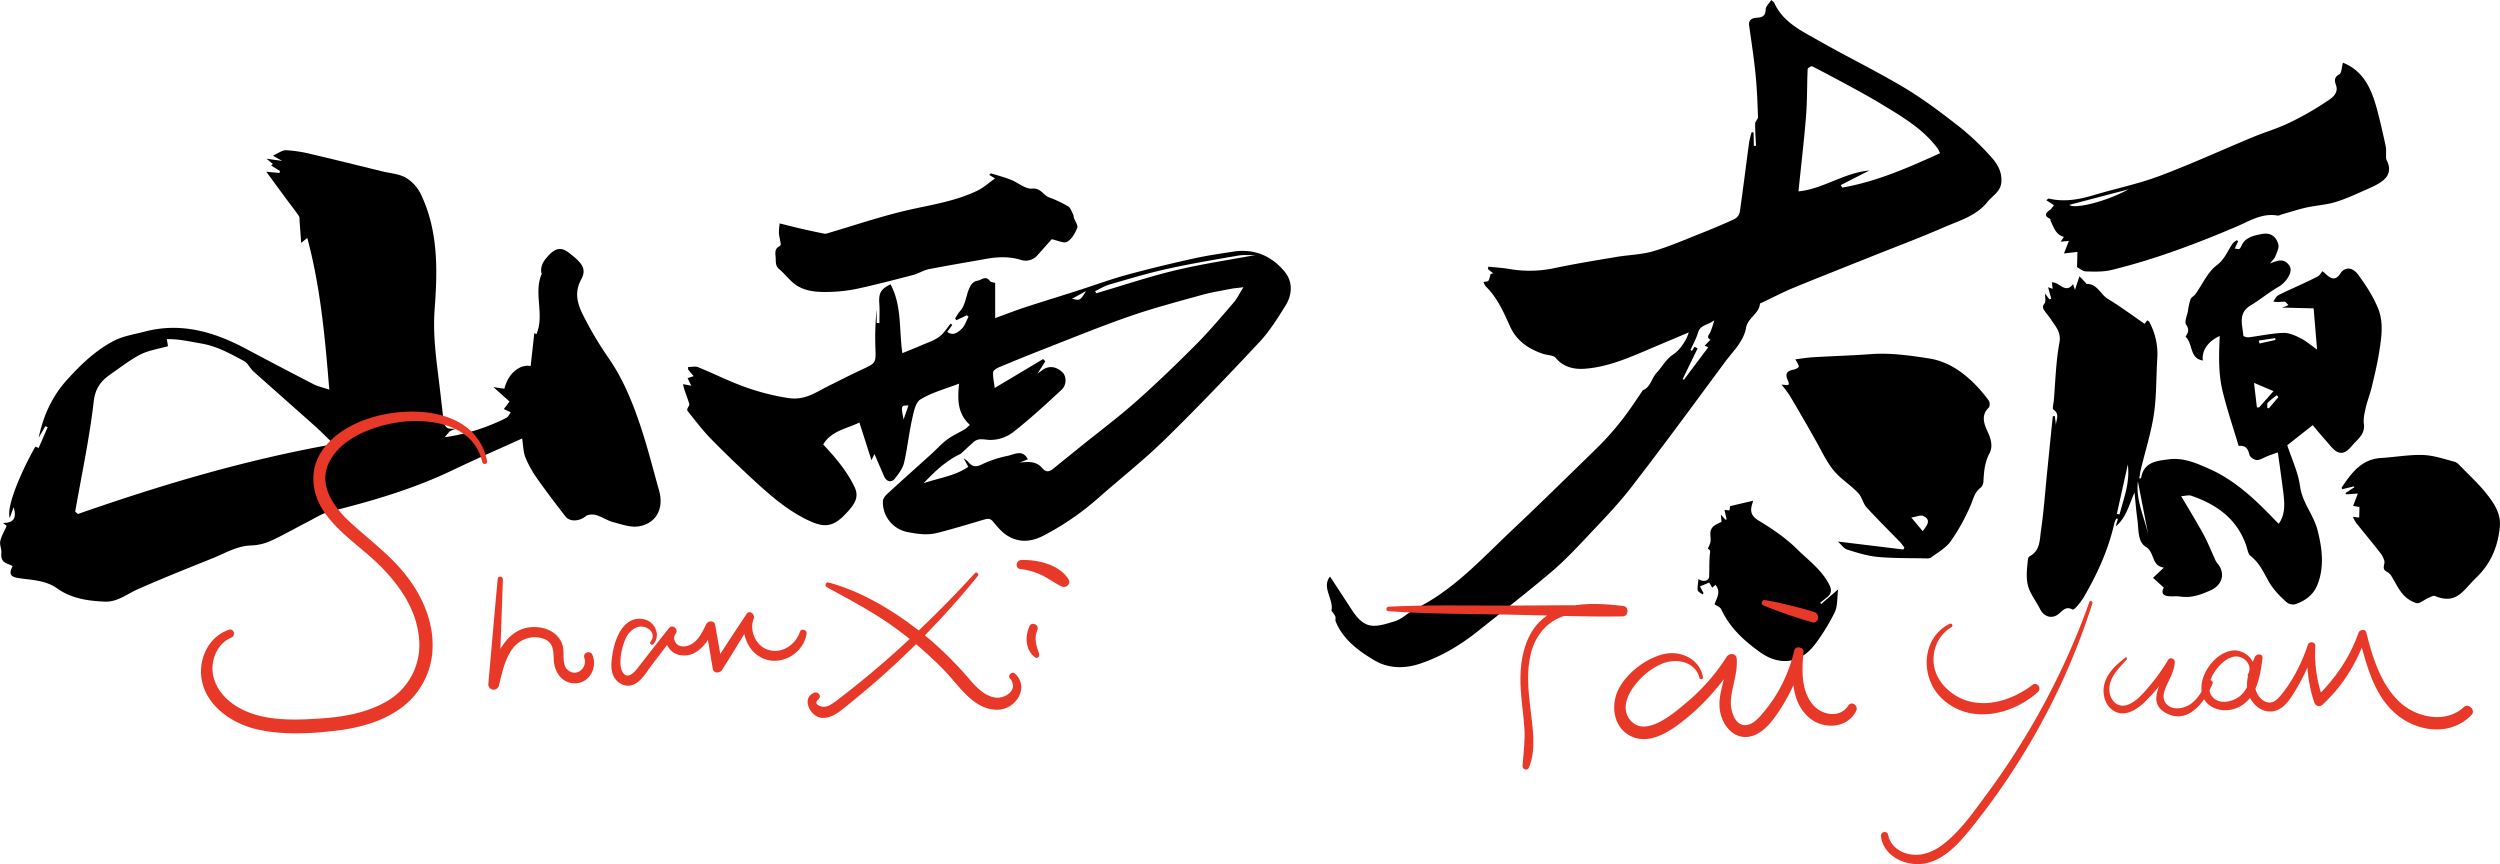
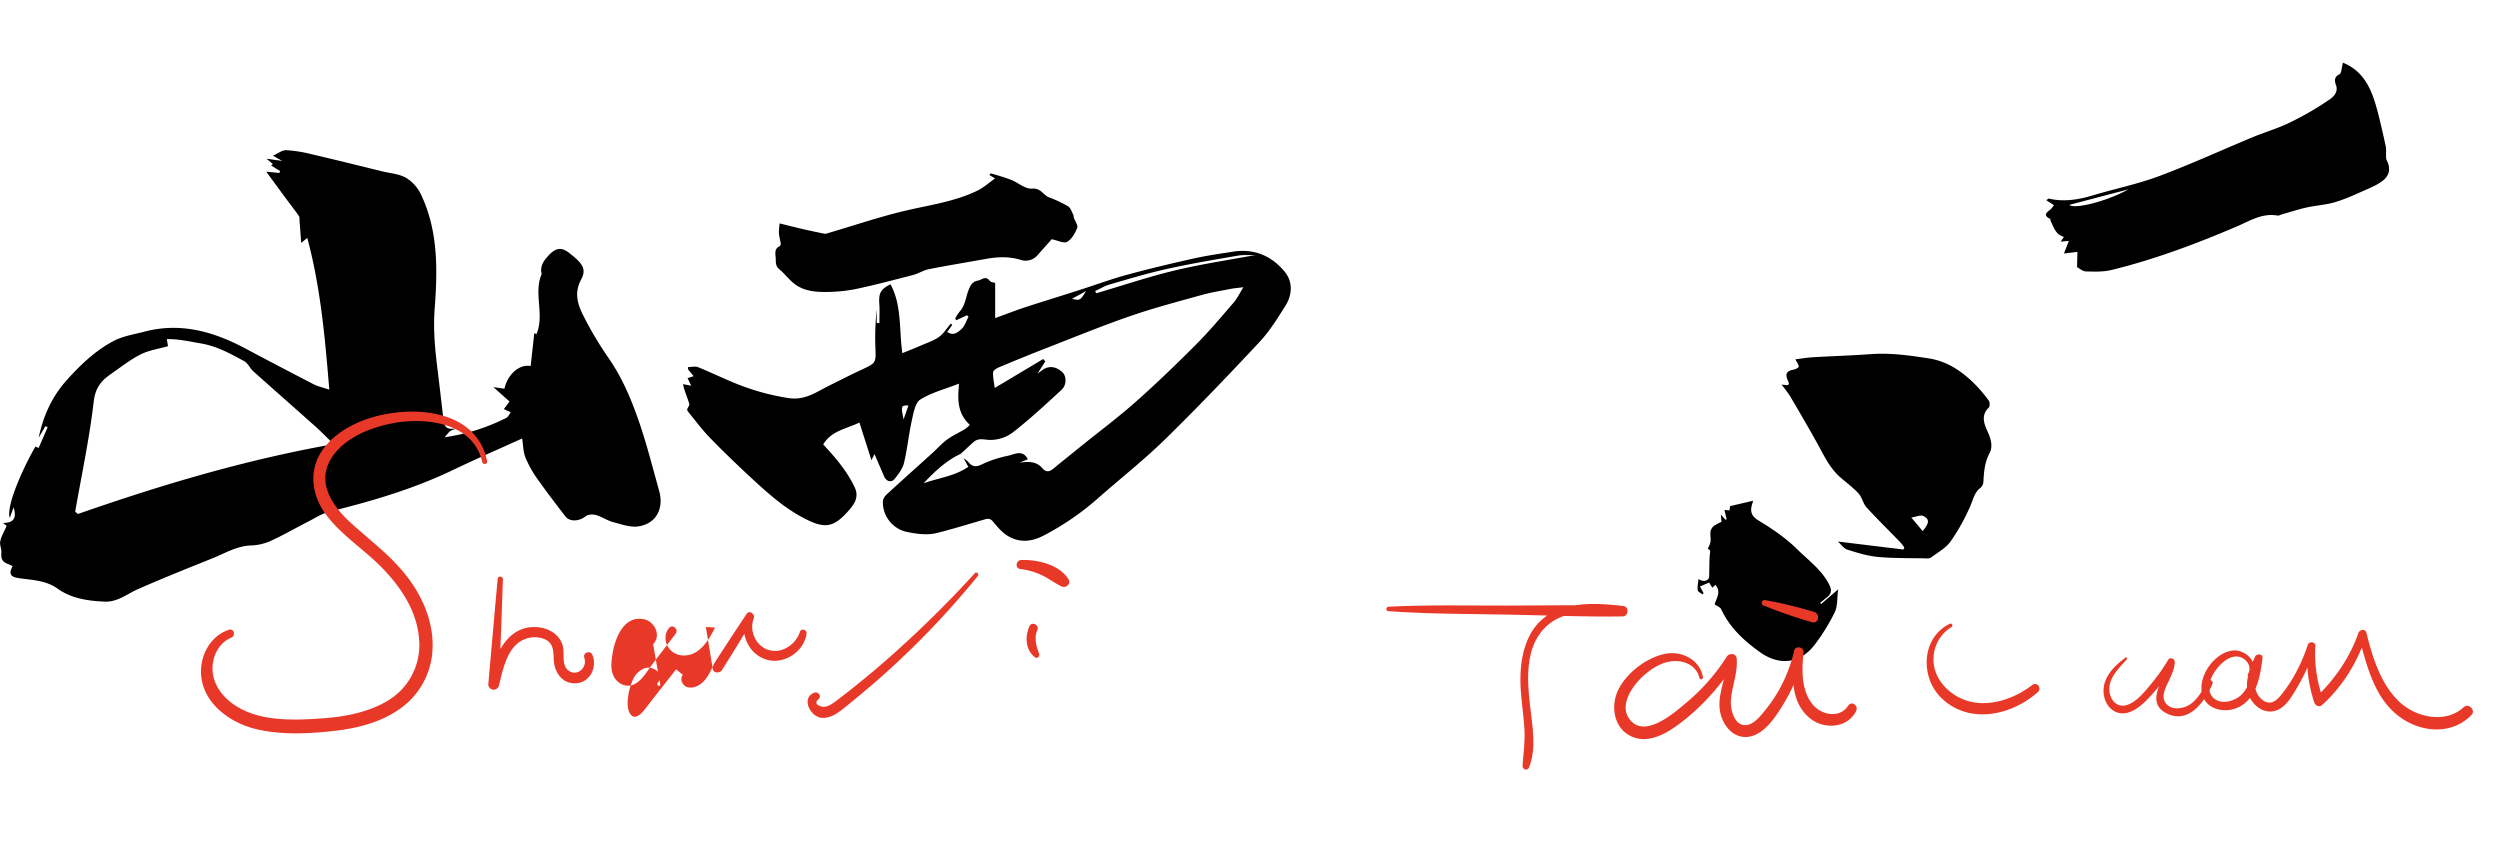
<svg xmlns="http://www.w3.org/2000/svg" viewBox="0 0 1565.19 541.03">
  <defs>
    <style>.cls-1{fill:#e83828;}</style>
  </defs>
  <g id="图层_2" data-name="图层 2">
    <g id="图层_1-2" data-name="图层 1">
      <path d="M607.21,266c-7.93-7.3-7.72-16-6.77-25.82-8.6,3.34-17.07,5.54-24.21,9.92-3.17,1.94-4.25,8.13-5.25,12.63-2,9-2.91,18.17-5,27.1-.84,3.54-3.4,6.85-5.73,9.82-2.19,2.78-5.31,1.89-6.76-1.49-2-4.6-4-9.2-6-13.9-.56,1.16-1.17,2.38-1.9,3.87l-7.53-23.58c-8.27,4-17.65,5.17-22.67,13.73,7.55,8.07,14.82,16.51,19.68,26.76,3,6.39-.29,10.77-4.27,15.22-9.17,10.23-14.7,10.81-27.37,4.23-12.19-6.34-22.25-15.28-32.18-24.43-9-8.32-17.89-16.84-26.46-25.63-5-5.12-9.3-10.92-13.84-16.48-1.09-1.34-.86-1.81.47-4a2.36,2.36,0,0,0-.05-1.71c-.92-2.79-1.95-5.55-2.89-8.34-.37-1.11-.59-2.26-.87-3.39l3.47.64,1.73.36-2.34-4.76,3.8-1.25-3.52-4.26.08-1.45c2.1,0,4.46-.62,6.27.11,9.3,3.78,18.32,8.31,27.72,11.81a146.73,146.73,0,0,0,28.64,7.49c10.43,1.64,17.3-3.6,25.25-7.56,7-3.46,13.88-7,20.93-10.28,8.85-4.12,8.78-4.12,8.43-13.66a165.8,165.8,0,0,1,.81-23.87v8.37l1.7.07c0-4,.23-7.92-.05-11.85-.48-6.81.73-9.36,7-12.42,7.19,13.32,5.26,28.18,7.42,43.11,4-1.66,8-3.2,11.82-4.88s7.86-2.94,11.14-5.31c2.93-2.12,4.94-5.51,7.35-8.34l.92.87-3.14,4.34c3.87,2.81,6.79.12,8.88-1.75s3-5.11,4.47-7.75l-1-.93-6.63,3.11-.75-1a26.89,26.89,0,0,1,2.72-4.29c3.87-4.15,3.93-9.77,6.06-14.56.84-1.89,2-4.32,5.23-4.88,2.71-.47,5-3.46,7.71.16.61.81,2.22.87,3.32,1.26v22c6.8-2.47,12.8-4.83,18.91-6.83,11.1-3.64,22.27-7,33.39-10.6,10-3.19,19.85-6.84,29.95-9.61,13.74-3.76,27.6-7.06,41.5-10.17,8.37-1.87,16.89-3.11,25.37-4.42,13.09-2,24,2.68,32.13,12.57,5.19,6.34,4.84,14.39.47,21.34-4.88,7.78-9.81,15.76-16,22.42-19.41,20.77-39.06,41.34-59.37,61.21-13.13,12.84-27.64,24.26-41.45,36.42a170.59,170.59,0,0,1-34.76,23.92c-7.78,4-15.47,4.46-22.81-.24-3.42-2.19-6.12-5.61-8.81-8.77-1.72-2-3.31-1.73-5.42-1.11-9.77,2.87-19.51,5.86-29.38,8.36-6.23,1.58-12.58.66-18.86-.6a19,19,0,0,1-15.15-19.37c.09-1.52,1.4-3.25,2.62-4.37,9.3-8.55,18.74-16.95,28.11-25.43,3.18-2.89,6.07-6.17,9.51-8.7s7.49-4.33,11.21-6.57A22.88,22.88,0,0,0,607.21,266Zm-3.89,20.9A15.31,15.31,0,0,1,606,289c2.36,2.92,4.58,3.75,8.44,1.88a69.84,69.84,0,0,1,16.38-5.48c4.19-.85,9.45-4.27,12.67,2.12-.94.4-1.88.81-2.83,1.2-.76.31-1.54.61-2.31.91,5.31-.63,10.35-1,14.14,3.4,2.66,3.11,4.82,2.2,7.4.06,5.51-4.58,11.12-9,16.69-13.54,11.6-9.36,23.57-18.31,34.72-28.19,12.9-11.43,25.32-23.44,37.49-35.66,8.29-8.32,15.88-17.36,23.56-26.26,2.23-2.57,3.72-5.79,6.12-9.62-3.38.44-5.6.6-7.77,1-6.21,1.22-12.49,2.22-18.57,3.92-14.94,4.17-30,8.12-44.62,13.19-17.91,6.2-35.49,13.41-53.17,20.29-9.65,3.77-19.25,7.69-28.81,11.69-1.5.62-3.69,2-3.77,3.11-.21,3,.55,6.1,1,9.88l30.33-18.12,1.36,1.44c-1.45,2.29-2.91,4.57-4.87,7.64l3.11-2.23c4.13-2.92,8.56-2.17,12.42,1.38,2.56,2.36,2.89,7.89-.46,11-10,9.24-20,18.5-30.7,26.83a23.54,23.54,0,0,1-14.79,4.57c-3.66-.25-6.71-1.26-9.68,1.39-2.69,2.4-5.32,4.88-8,7.33-9.21,4.28-16.34,11.15-23.25,18.42,9.38-3.3,19.48-4.43,28-10.28Zm82.32-104.64.72,1.34c16.43-4.83,32.69-10.32,49.32-14.31s33.81-6.53,50.74-9.71c-3.76.36-7.64-.18-11.32.46-15,2.57-30,5.12-44.81,8.41-12.06,2.68-23.93,6.29-35.82,9.73C691.39,179.07,688.58,180.87,685.64,182.26ZM565.71,262.6c1-2.88,2-5.77,3.06-8.76C564.09,253.78,564,254,565.71,262.6Zm105.44-75.54c5.09,1.15,5.09,1.15,8.81-4.84Z" />
      <path d="M24.23,274c2.83-13.51,8.21-25.62,17.6-36.06,8.74-9.71,18.1-18.66,29.66-24.65,5.85-3,12.79-4,19.3-5.74,22.52-5.83,43.07.12,62.85,10.64q21.3,11.33,42.74,22.4c2.73,1.41,5.86,2,9.78,3.36-2.66-32.28-5.41-63.79-13.78-95l-3.81,3.1c-.38-5.13-.67-9.27-1-13.41-.09-1.16.11-2.57-.47-3.43-2.45-3.59-5.16-7-7.75-10.49-4.11-5.57-8.2-11.16-12.65-17.22l8.22.79c.13-.4.27-.8.4-1.21q-2.81-1.74-5.6-3.49l1.14-.89-4-3.33,9.83,1.37-5.83-3.27c3.24-1.42,5.79-3.52,8.25-3.43a83.86,83.86,0,0,1,15.77,2.46c14.88,3.47,29.69,7.18,44.52,10.81,5,1.22,10.5,1.52,14.79,4a24.68,24.68,0,0,1,9.34,10.37c10.91,22.82,10.42,47.32,8.61,71.65-1,13,.25,25.64,1.83,38.39q1.81,14.58,3.43,29.18c.79,7.16,1.94,8.1,8.86,7.33a20.59,20.59,0,0,0-4.18,1.52c-1.09.68-1.83,1.93-3.7,4a123.18,123.18,0,0,0,38.58-12.12c1.23-.6,1.9-2.31,2.83-3.51l-4.33-2,3.54-4.75-10.09-9,6.9,1c2-8.94,9.3-15.57,16.43-14.19.77-7,1.53-13.86,2.28-20.65l1.3.7c5.81-13.15-3.38-28,5.07-40.92L339,171.41c-.92-5.15,1.54-8.14,3.66-10.6,4.79-5.57,8.54-6.4,13.44-2.63,8,6.19,11.51,9.88,7.75,16.79-4.63,8.52-2.13,16,1.75,23.38a219.68,219.68,0,0,0,14.65,24.71c9.22,13,15.24,27.44,20.27,42.28,4.67,13.75,8.21,27.89,12.14,41.89,3.12,11.1-1.77,20.52-12.81,22.31-5.06.82-10.73-1.26-16-2.65-3.71-1-7-3.37-10.73-4.44-2-.56-5-.42-6.45.76-3.83,3.18-9.92,3.71-12.7.08-5.92-7.69-11.84-15.4-17.43-23.33A68.08,68.08,0,0,1,329,286.52c-1.47-3.66-1.44-7.91-2.1-12-14.8,6.72-29.15,12.95-43.23,19.71-24.82,11.93-51,19.57-77.62,26.17-4.52,1.13-8.66,3.88-12.89,6.05-7.89,4-15.58,8.49-23.63,12.18a32.73,32.73,0,0,1-12.28,2.87c-9,.27-16.39,4.91-24.31,8.08-15.53,6.24-31.09,12.44-46.41,19.2-6.87,3-12.94,8.23-20.94,7.89-10.45-.45-20.84-1.9-29.62-8.18-7.39-5.28-16-5.31-24.31-6.55-5.21-.78-6.29-2.72-3.73-7.56l-3.83-1.65c-3-1.29-3.5-3.57-3.24-6.64.2-2.39-1.21-5-.7-7.26.73-3.25,2.55-6.26,4-9.58l-2.25-1.85c6.37,0,8.78-2.76,6.6-9.82-1,2.8-1.62,4.54-2.39,6.67-2.49-7.16,8.22-31.17,16.05-44.65l2,.87,5.67-13-1.46-.64Zm22.84,46.3c.56.51,1.13,1,1.7,1.51,52-18.16,104.68-33.92,160.17-43.76-4.48-4.32-8-7.93-11.72-11.27-12.83-11.46-25.77-22.79-38.58-34.27-2.17-1.95-3.46-5.19-5.88-6.48-8.54-4.56-16.74-9.27-26.92-11-7.11-1.19-14-2.88-21.4-2.69.31,1.85.56,3.39.73,4.4-6,1.73-12,2.55-17.16,5.16-6.7,3.43-12.73,8.19-18.94,12.53-5.84,4.09-9.4,8.52-10.38,16.85C56,274.47,51.09,297.35,47.07,320.33Z" />
      <path d="M658.45,149.78l-8.9,10a9.73,9.73,0,0,1-10.61,2.87c-7.22-2.17-14.38-1.87-21.63-.56-11.91,2.14-23.86,4.09-35.73,6.43-3.42.68-6.54,2.75-9.94,3.64-12,3.11-23.94,6.29-36,8.83a98.11,98.11,0,0,1-19.29,1.81c-7.13,0-14.28-.93-20-5.92-3-2.61-5.44-5.82-8.48-8.33-2.7-2.25-2-5-2.28-7.79s-.49-5.26,2.6-6.67a1.85,1.85,0,0,0,.62-1.57c-.32-2.23-1-4.42-1.16-6.64a38.71,38.71,0,0,1,.5-6c4.44,1.1,9.11,2.3,13.81,3.39s9.47,2.1,14.22,3.06a5,5,0,0,0,2.14-.36c16.86-4.93,33.54-10.67,50.64-14.55,14.6-3.3,29.42-5.5,43-12.08,3.84-1.87,7.13-4.88,11-7.62l-3.63-2.24c.57-.47,1-1,1.15-.92,4.17,1.28,8.41,2.4,12.46,4,4.49,1.77,9,5.89,13.17,5.52,5.59-.5,7,4.06,10.65,5.47a73.84,73.84,0,0,1,12,5.67c1.55.94,2.22,3.38,3.18,5.19.3.55.18,1.31.39,1.93.74,2.16,2.72,4.76,2.09,6.34-1.32,3.31-3.42,7.08-6.3,8.71C666.11,152.58,662.27,150.54,658.45,149.78Z" />
-       <path d="M833.6,382.4c1.53-7.38-6.36-14.57-.9-21.45,4.34,6.62,9,13.79,13.73,21,8.08,12.35,13.9,11.09,27,6.93,4.64-1.47,8.38-5.57,12.87-7.78,24-11.83,41.58-31.53,60.6-49.43,17.31-16.29,34.24-33,51.29-49.58,3.61-3.5,7.11-7.12,10.43-10.9s6.57-7.81,9.6-11.91c3.43-4.64,6.58-9.49,9.85-14.24.17-.24.28-.6.5-.69,4.89-2.05,5.4-7.52,8.58-10.93,3.43-3.68,6-8.56,10-11.21s6.34-6.13,8.55-10a31.53,31.53,0,0,0,1.6-4.1c-10.11,4.27-19.52,8.23-28.92,12.23-11.76,5-23.72,9.68-36.53,10.54-6.4.43-13-1-17.79-6.75-1.55-1.85-5.41-1.7-8.16-2.64-9-3.1-16.43-8.06-20.54-17.24-4-8.94-8-18-15.22-25a9.2,9.2,0,0,1-1.33-2.72c1.22-.26,2.55-.16,3-.74.71-.93.83-2.3,1.43-4.21l1.55-.51-3.28-2.63.29-1.47c4.41.46,8.86.7,13.22,1.45a74.54,74.54,0,0,0,28.43-.61c12.72-2.69,25.57-4.76,38.39-6.93,7.74-1.3,15.79-1.42,23.25-3.6,10.19-3,20-7.31,29.91-11.23,7-2.78,14-5.71,20.88-8.89a6.5,6.5,0,0,0,3.32-4.15c2.12-14.63,3.91-29.3,5.89-43.94a58,58,0,0,1,1.56-6.27l1.22.1c.06,2.81.11,5.63.16,8.44l1.38-.07c-.22-4.63-.6-9.26-.55-13.88,0-1.39,1.84-2.8,1.79-4.16-.33-8.93-.65-17.89-1.55-26.78-1-10.17-2.58-20.29-4-30.41-.58-4,2.43-4.78,4.92-4.95,3.66-.25,5.28-1.25,5.44-5.24.07-1.93,2.2-3.78,3.51-5.83,1,.92,1.62,1.23,1.84,1.72,5.51,12.3,17.15,17.6,27.81,23.69,17.67,10.09,36.06,19,53.5,29.39,12.3,7.36,23.83,16.13,35.16,25a159.48,159.48,0,0,1,19.36,18.49c3.86,4.21,6.82,9.2,6.37,15.64-.43,6.12-5.61,8.57-8.73,12.5-7,8.82-17.83,11.74-27.58,16-14.34,6.27-29,11.75-43.57,17.57-16.79,6.72-33.63,13.33-50.35,20.21-6.64,2.74-13,6.09-19.52,9.17-.5.24-1.36.49-1.39.8-.62,6.3-7.58,8.74-8.7,15-1.54,8.57-8,14.48-12.95,21.13-19.52,26.38-38.9,52.88-59,78.85-8.64,11.19-18.67,21.34-28.36,31.69C986,344.11,979,351.53,971.35,358,956.2,370.8,940.56,383,925,395.37,914.16,404,902.4,411,889.13,415.48c-10,3.37-20.12,3.06-28.85-2.17-9.81-5.88-19.34-12.82-24-24.11-.42-1,.1-2.36-.29-3.36A18.57,18.57,0,0,0,833.6,382.4Zm318.86-266.52.93,1.56c21.54-3.74,41.29-12.46,61.22-21.52a24.82,24.82,0,0,0-1.57-3.07c-9.44-12.61-22.85-20.2-35.92-28.15-6.58-4-13.38-7.65-20.14-11.34-7.41-4-14.86-8-22.4-11.83-.56-.28-2.82,1.07-2.85,1.73-.44,9.75-.23,19.55-1,29.27-1.25,15.65-3.11,31.26-4.76,47.29,15.35-1.47,28.52-11.67,44.33-13.06ZM1060.89,217.1l1.95,1-9.33,19.18.77.47c5-6.74,10.09-13.49,15.22-20.33l-2.27-1,3.65-3.75c-2.87-1.51-.92-2.94-.11-4.63a65.56,65.56,0,0,0,2.51-7.51c-4.13,3.1-8.71,2.82-10.16,7.62-1.14,3.81-3.12,7.35-4.73,11l.88.54Z" />
-       <path d="M1389.72,210.34c-7.53,3.48-11.35,9.21-10.57,15.37-8.49-1.27-6.09-10.64-10.82-14.91,1.44-2.27,2.63-4.28.34-7.57-1.19-1.72.61-5.56,1.14-8.43a42.72,42.72,0,0,1,1.62-7.43c.49-1.29,2.22-2.05,3.09-3.27,4.41-6.12,7.64-13.77,13.38-18.07,5.23-3.92,6.74-9.22,10.09-13.76a10.86,10.86,0,0,1,2.49-1.9c.26.26.51.53.76.8-.7,1.43-1.41,2.87-2.17,4.4,3.33.65,3.15.56,4.38-2,2.52-5.17,7.88-6.15,12.59-7.06,5.35-1,8.79,1.21,10.33,6.33.66,2.19-.9,5.17-1.81,7.66-.47,1.29-1.71,2.31-3.41,4.48,4.74-1.94,8.49-3.19,11.53.49a5.69,5.69,0,0,1,1.4,2.87c.34,4.17-3.94,9.15-7.4,11.13-6.13,3.5-11.6,8.13-17.66,11.77-8.14,4.89-5,12.19-4.53,18.93,0,.44,2.28,1.14,3.41,1,7.19-.88,14.34-2.49,21.54-2.76,3.58-.13,7.46,1.62,10.81,3.3,3.54,1.79,6.62,4.49,10.4,7.14-.74-8.91-1.45-17.45-2.14-25.79l-19.34-.48-.12-.29a11.06,11.06,0,0,0,1.73-.36,17.21,17.21,0,0,0,1.94-1c-.92-.81-1.7-2.09-2.47-2.08-2.13,0-4.27.55-7-.07,1-1.33,1.74-3.18,3.08-3.89,4.31-2.32,8.86-4.2,13.3-6.28,3.9-1.84,7.83-3.61,11.63-5.64,1.1-.59,1.78-2,2.83-3.18.76.69,1.54,1.35,2.27,2,3.66,3.45,6.34,3.34,8.72-.37,2.79-4.34,7.52-4.61,11.39.65,4.86,6.62,9.49,13.73,12.51,21.31,3.45,8.66,2,18.15.53,27.23-1.15,7.29-2.89,14.5-4.61,21.68-1.05,4.39-2.76,8.63-3.77,13-.77,3.33-1.59,6.9-1.16,10.21.82,6.24-3.72,9.33-6.93,13-2.31,2.67-5.37,6.31-9.42,4.53-2.83-1.25-4.9-4.38-7.13-6.84-3-3.3-5.81-6.76-8.56-10L1432,278.75c2.79,8.61,6.82,16.93,8,25.64,1.39,10.35,8.48,17.91,10.93,27.44,2.92,11.34,4.41,23,0,34.23-2.41,6.16-7.66,10.21-14,12.26a6.43,6.43,0,0,1-5.26-1.22c-4.53-4-8.68-8.26-11.74-13.86-2.91-5.31-5.65-11.11-10.84-15.12-1.67-1.3-2-4.36-2.83-6.68-5.79-16.67-18.52-25.68-34.43-31.09-1.49-.51-3.37.11-6.25.28,5,8.5,9.63,16,13.86,23.73,2.62,4.77,4.6,9.88,6.9,14.83a13.68,13.68,0,0,0,1.82,3.4c5.27,6,3.41,13.58-4,16.92-6.05,2.72-12.07,5-18.92,4-2.55-.4-5.21,0-7.79-.28-3.7-.42-4.36-2.55-2.75-5.35l-6.74-6.11,6.76-6.42c-8-1.15-5.53-9.55-11.22-12.95-5.31-3.18-4.48-11.13-5.34-17.23-.78-5.51-1.19-11.08-1.78-16.83-3.45,7.56-5.09,15.68-11.78,21.24l1.35-4.67-.85-.37a13.25,13.25,0,0,0-1.3,2.75c-3.71,16.81-10.8,32.22-19.43,47a43.09,43.09,0,0,1-4.66,6c-.54.64-1.78,1.55-2.13,1.35C1293,379,1291,383.08,1288,385c-4,2.55-8.47.83-10.72-3.61-2-3.94-4.67-7.57-6.5-11.59-2.94-6.46-1.69-13.33-1.11-20.07a2.87,2.87,0,0,1,1.43-1.68c6.27-3.55,5.87-10.19,6.69-15.8,1.76-12,2.6-24.08,3.82-36.13q1.78-17.74,3.58-35.49l1.26-.2c.27,2.05.53,4.1.8,6.15-.4-3.35,2.82-7.12-1.64-10.13-.85-.57.08-3.85.25-5.87,1-12,1.29-24.17,3.49-36,1.26-6.74-2.49-10.11-5.25-14.55-1.09-1.76-2.57-3.27-3.75-5-1.08-1.56-2.07-2.88-.33-5.06,1-1.24.27-3.82.33-6.19l2.71,3.6,1.18-.38-2-7.19,2.88,1c-.17-1.3-.33-2.55-.52-4,4.62-.53,8.48,7.56,13.3,1.07.25.74.55,1.65,1.19,3.57l2.8-8.5c1.73,1.81,3,3.12,4.22,4.44.09.08.08.37.11.37,6.81-.26,8.75,6.53,13.47,9.38,7.85,4.73,15.21,10.26,23,15.59l1.57-2.16c.58.35,1.1.48,1.27.79a42.12,42.12,0,0,1,5.12,22.62c-.77,11.72-.42,23.59-2.12,35.16s-5.4,23.08-8.17,34.61c-.44,1.85-.65,3.76-1,5.74a5.88,5.88,0,0,0,1.12-.09c1.6-10.19,9.74-10.86,17.47-11.85,9-1.16,17.13,2.4,25.09,5.93,16.73,7.41,29.56,19.88,42,32.88.51.54,1.06,1,1.6,1.58,4.3-6,3.69-12.72,2.92-19.34-1-8.18-2.2-16.32-3.45-25.39-2.14.78-4.36,1.55-6.55,2.39s-4.39,2.43-6.59,2.43c-1.6,0-4.26-1.77-4.61-3.2-.88-3.64-2.15-6.13-6.8-5.64-3.44-11.53-7.2-22.69-10-34.08S1389.21,222.14,1389.72,210.34ZM1413,255.05l1.4,0,9-10.16-12.22-5.2Zm-80.82,35.74c-2.4,10.82-4.64,20.88-6.88,30.94l1.7.34C1329.56,312.05,1333.64,302.33,1332.18,290.79Zm13.3,46.57-7-36C1337,314.15,1343.38,325.32,1345.48,337.36Zm81-88.69-1-1.22a51.56,51.56,0,0,0-5.64,4.62c-.62.64-.27,2.19-.36,3.33l1,.27Q1423.41,252.18,1426.43,248.67Zm-12.33-35.44.49,1.84,10-2.23c-.07-.39-.15-.78-.22-1.16Z" />
      <path d="M1115.38,240.82c3,.05,5.75,1.44,4-2.5-2-4.33-.77-6.16,3.79-6.95,1.14-.2,3.07-1.36,3-1.88-.17-1.42-1.22-2.72-2.15-4.52,3.52-.43,7.25-1.08,11-1.31,12-.71,24.12-1.06,36.16-1.94,12.3-.91,24.33.8,36.41,2.67,11.3,1.75,20.17,7.71,28.09,15.38a92.09,92.09,0,0,1,9.42,11c.74,1,.8,3.71,0,4.44-5.33,5.09-2.56,10.9-.48,15.52s3.09,9.08.93,13.11c-3,5.65-3.43,11.47-3.77,17.52a5.73,5.73,0,0,1-1.71,3.94c-3.94,2.87-4.61,7.23-6.4,11.29a125.73,125.73,0,0,1-12.41,22.33c-3,4.19-8,6.91-12.29,10.15a5.11,5.11,0,0,1-3,.52c-10.08-.21-20.21,0-30.23-.9-6.51-.6-13-2.63-19.24-4.6-2.14-.67-3.72-3.13-5.87-5.05l41.07,5,.57-1.25a38.06,38.06,0,0,0-2.58-3.31c-7-7.26-14.27-14.34-21.07-21.82-2.23-2.45-2.85-6.37-5.1-8.8-3.57-3.87-8-7-11.89-10.52-6.31-5.7-9.76-13.33-13.78-20.59-5.56-10-11.33-19.9-17.14-29.77A82.09,82.09,0,0,0,1115.38,240.82Zm88.38,91.72c2.5-3.36,5.78-7,.3-9.52-1.59-.74-4.08.48-7.44,1C1199.72,327.71,1201.86,330.26,1203.76,332.54Z" />
      <path d="M1466.87,39.25c13.31,5.36,18,17,21.37,29.36,2,7.52,3.71,15.15,5.37,22.77.43,2,.18,4.16.27,6.25a6.15,6.15,0,0,0,.24,2.46c2.51,4.6,2.3,9.28-2,12.78-3.44,2.81-7.82,4.57-11.95,6.41-6,2.67-12.07,5.46-18.37,7.33-5.7,1.68-11.8,2-17.63,3.28-5.18,1.15-10.25,2.83-15.36,4.27-1,.28-2.07,1-3,.79-9.56-1.68-17.38,3.41-25.43,6.85-25.54,10.9-51.47,20.65-78.47,27.24-5.12,1.25-10.68,1.05-16,.89-2.05-.07-4-1.91-5.53-2.67l.24-9.56-8.43,1c1.06-2.7,2-5.1,3.07-7.86l-5.11.46c.58-.89,1.15-1.74,2-3-5.16-1.35-6.32-6-8.33-10-.19-.38,0-1.15-.26-1.26-4.61-2.21-2.33-4,.24-5.93a13.83,13.83,0,0,0,2.1-2.69l-4.78-3.08c.8-.51,1.32-1.11,1.67-1,9.49,2.24,18.62.63,27.77-2.1,13.73-4.11,27.9-7,41.28-12,19.84-7.43,39.14-16.3,58.72-24.43,7.5-3.11,15.4-5.36,22.67-8.91a189.27,189.27,0,0,0,25.16-14.55c2-1.35,5.83-4.36,4.11-9.1-.64-1.77-1.67-5,2.17-6.72C1466,45.83,1466.07,42.07,1466.87,39.25Zm-134.3,79.3-37,9.71C1298.73,131.19,1319.18,126,1332.57,118.55Z" />
-       <path d="M1466.28,306.3c-.14-.85-.24-1.05-.18-1.14,6.11-9,12.32-17.69,24.67-18.43,8.75-.52,17.5-2.16,26.2-1.87,6.65.22,13.26,2.53,19.81,4.24,1.56.41,2.93,2,4.16,3.25,5.4,5.57,11.17,10.86,15.94,16.93,4.63,5.9,9,12.31,8.21,20.56-1.17,12.24-5.62,23-14.61,31.64-2.9,2.79-5.47,5.94-8.35,8.75-5.3,5.17-10.51,5.82-17.68,2.93-1.08-.44-2.89.69-4.29,1.29-2.5,1.07-5.31,3.68-7.33,3.15a18.69,18.69,0,0,1-8.7-5.88c-2.84-3.29-4.63-7.46-7-11.16a7.64,7.64,0,0,0-2.8-2.62c-3.53-1.74-1-4.58-1.55-6.83a14.59,14.59,0,0,0-2.86-5.36c-4.88-6.23-9.94-12.33-14.88-18.51a31.31,31.31,0,0,1-2-3.67l4,.45.17-6.61-4-.63,3-7.78-7.22.5-.56-.79,5.53-3.6-.2-.61Z" />
      <path d="M1140.21,378.13l10.6-9.12c-.72,5.52-.27,10.41-2.08,14.22a122.78,122.78,0,0,1-12.21,19.9c-9.11,12.32-22.26,14-34.56,5.22-10.12-7.2-19-15.41-24.36-26.91-.62-1.32-2.61-2-4.15-3.1,1.21-3.85,4.3-7.74.56-12.17l-2,1.76-1.94-3.21-5.76,2.45,2.26,4.21-.65.77c-1-.85-2.83-1.58-3-2.57-.32-2.05.21-4.24.45-7.08,3.21,2.26,6.55,1,6.67-1.43.24-4.59,0-9.21.43-13.76.17-1.71.75-3-1.27-3.66.6-1.52,1.51-3,1.71-4.56.26-2-.29-4.21,0-6.25a6,6,0,0,1,2-3.47,28.23,28.23,0,0,1,4.88-2.64c-.07-.83-.2-2.23-.41-4.57l2.91,3.24.72-.27-1.37-5.88,3.14.3c.17-1.1.37-2.4.41-2.68l14.38-3.37c-.18.69-.32,1.29-.51,1.87-1.48,4.67-.78,7.68,4.13,10.64,8.45,5.1,16.84,10.8,23.82,17.7,7.24,7.16,15.9,13.27,20.51,22.9,1.6,3.34.68,5.6-2,7.61-1.34,1-2.61,2.1-3.92,3.16Z" />
      <path class="cls-1" d="M305,288.88c-6.46-32.68-46.3-35.3-72.27-27.49-12.56,3.77-25.52,11.12-32.32,22.74-7.17,12.26-4.7,26.57,3.43,37.68,9.56,13.08,23.75,21.85,35,33.31,12.28,12.51,22.49,27.81,23.6,45.79A40.58,40.58,0,0,1,241.9,439.2c-12.25,7.1-26.86,9.65-40.83,10.6-18.13,1.23-39.2,2-54.81-8.79-6.85-4.75-12.45-12.09-13.15-20.61s3.44-17.72,11.68-21.18c3-1.26,1.72-6-1.49-4.93C130,398.73,123.56,413.81,126.58,427c3.5,15.35,18.47,25.58,32.91,29.26,15.81,4,33.25,3.19,49.36,1.39,14-1.56,28.42-5,40.25-13a48.1,48.1,0,0,0,21.55-36c1.45-16.88-5-33.23-15-46.59-10.23-13.74-23.92-23.61-36.41-35.07-10.84-9.94-20.82-24.34-12.42-39.05,8-13.94,26-20.79,41-23.3,20.18-3.36,48.69.57,54.09,24.57.42,1.88,3.41,1.61,3-.33Z" />
      <path class="cls-1" d="M311.58,362.45c-2,21.82-3.88,43.64-5.82,65.45a3.37,3.37,0,0,0,6.66,1.06c2.53-10.17,5.32-25.09,16.74-29a16.37,16.37,0,0,1,11.87.22c5.57,2.53,5.44,7.4,5.66,12.8.34,8.25,5.78,15.91,15,14.68,8.14-1.09,12.24-10.51,9.22-17.62-1.34-3.18-6.19-1.5-5.07,1.81,2.11,6.26-4.85,12.35-10.37,7.61-3.95-3.39-1.9-10.72-3.2-15.3-1.94-6.83-8.37-10.72-15.12-11.43C317,390.59,309,411.81,305.76,427.9l6.66,1.06c.83-22.06,1.7-44.12,2.42-66.19.07-2.09-3.07-2.44-3.26-.32Z" />
-       <path class="cls-1" d="M408.92,403.36C414.11,398,410,389,403,387.66c-12.51-2.38-17.91,11.84-19.48,21.5-.87,5.34-1.71,11.62,1.93,16.19,2.9,3.63,7.71,5.13,11.95,2.91,4.72-2.48,7.94-8.35,11.05-12.43q7.29-9.52,14.56-19.06c2.13-2.8-2-6.29-4.22-3.5-4.9,6.26-.8,15.41,6.8,16.84,11.23,2.12,17.86-8.69,22.07-17.2l-5.72-.37q2.13,13.14,4.31,26.25c.47,2.84,4.4,2.81,5.72.75,6.83-10.65,13.3-21.52,19.94-32.29l-4.87-2.3c-3.92,10.63.74,23.71,11.89,27.71,11.35,4.07,24.35-4.3,26.06-16,.34-2.37-3.37-3.51-4.16-1.12-2.68,8.17-11.54,14.16-20.17,11.21-7.62-2.6-11.73-12.17-8.75-19.51,1.07-2.63-2.71-5.59-4.47-2.91-7,10.65-14.11,21.24-20.88,32l5.73.74q-2.25-12.89-4.53-25.76c-.57-3.18-4.55-2.81-5.72-.37-2.32,4.85-5,10.62-10.26,12.89-2.29,1-5.19,1.38-7.36-.08s-3.25-4.75-1.41-7l-4.22-3.5q-6.63,8.43-13.24,16.87c-2.4,3.06-4.72,6.2-7.21,9.2-2.7,3.27-6.79,6.07-9.1.3-2.13-5.32.32-15.61,2.74-20.38a12.77,12.77,0,0,1,7.27-6.68c5.17-1.57,12.54,3.32,7.95,9.35-.76,1,.8,2.34,1.68,1.43Z" />
-       <path class="cls-1" d="M517.83,367.69c13.49,7.44,26.93,14.47,39.6,23.3a235.48,235.48,0,0,1,33.88,28.85c9.35,9.6,18.2,24.74,33.37,24.5,11.32-.19,20.19-14.09,10.7-22.68-1.87-1.69-4.71,1.28-3.08,3.16,5.85,6.78-3,13.08-9.63,11.84s-11.38-6.46-15.56-11.22a234,234,0,0,0-24.66-24.82c-18.3-15.4-40.21-29.49-63.45-35.87a1.58,1.58,0,0,0-1.17,2.94Z" />
+       <path class="cls-1" d="M408.92,403.36C414.11,398,410,389,403,387.66c-12.51-2.38-17.91,11.84-19.48,21.5-.87,5.34-1.71,11.62,1.93,16.19,2.9,3.63,7.71,5.13,11.95,2.91,4.72-2.48,7.94-8.35,11.05-12.43q7.29-9.52,14.56-19.06c2.13-2.8-2-6.29-4.22-3.5-4.9,6.26-.8,15.41,6.8,16.84,11.23,2.12,17.86-8.69,22.07-17.2l-5.72-.37q2.13,13.14,4.31,26.25c.47,2.84,4.4,2.81,5.72.75,6.83-10.65,13.3-21.52,19.94-32.29l-4.87-2.3c-3.92,10.63.74,23.71,11.89,27.71,11.35,4.07,24.35-4.3,26.06-16,.34-2.37-3.37-3.51-4.16-1.12-2.68,8.17-11.54,14.16-20.17,11.21-7.62-2.6-11.73-12.17-8.75-19.51,1.07-2.63-2.71-5.59-4.47-2.91-7,10.65-14.11,21.24-20.88,32l5.73.74c-.57-3.18-4.55-2.81-5.72-.37-2.32,4.85-5,10.62-10.26,12.89-2.29,1-5.19,1.38-7.36-.08s-3.25-4.75-1.41-7l-4.22-3.5q-6.63,8.43-13.24,16.87c-2.4,3.06-4.72,6.2-7.21,9.2-2.7,3.27-6.79,6.07-9.1.3-2.13-5.32.32-15.61,2.74-20.38a12.77,12.77,0,0,1,7.27-6.68c5.17-1.57,12.54,3.32,7.95,9.35-.76,1,.8,2.34,1.68,1.43Z" />
      <path class="cls-1" d="M610.3,358.89c-14.92,16.41-30.72,32.09-47.14,47q-11.56,10.5-23.68,20.37-6.83,5.57-13.81,10.91A49.36,49.36,0,0,1,520.3,441a8.63,8.63,0,0,1-5.21,1.49c-1.36-.18-6.33-1.56-2.6-4.81,2.24-1.95-.47-5-2.88-3.94-8.28,3.56-2.13,15.3,5.07,15.7,6.26.35,11.46-4.27,16-7.94q9-7.28,17.75-14.86a536.31,536.31,0,0,0,63.75-66c1-1.27-.74-3-1.87-1.78Z" />
      <path class="cls-1" d="M644.44,392.14c-2.85,6.58-2.44,14.92,3.61,19.43,1.54,1.15,3.05-.83,2.51-2.27-1.84-5-3.29-9.82-1.09-14.93,1.41-3.25-3.62-5.49-5-2.23Z" />
      <path class="cls-1" d="M639,356.29a41.76,41.76,0,0,1,15.29,4.87c3.54,1.92,6.73,4.3,10.39,6,2.82,1.32,6.05-1.75,4.23-4.57-5.91-9.2-19-12.2-29.34-12-3.6.06-4.35,5.28-.57,5.72Z" />
      <path class="cls-1" d="M869.11,382.63c25,1.83,50.11,1.69,75.12,2.16,23.89.44,47.88,1.52,71.77,1.13,3.67-.06,4.08-6.07.38-6.51-22-2.63-48.59-3.42-59.46,20-4.81,10.38-5.55,22.15-4.75,33.41.55,7.6,1.67,15.15,2.19,22.75.57,8.15-.5,15.75-1.14,23.84-.17,2.26,3,3.52,4,1.19,4.88-11.64,2.15-26.16.77-38.28-1.25-11-2.29-22.35.47-33.26,2.84-11.23,10.07-20.14,21.34-23.63,11.45-3.54,23.78-1.67,35.3.44l.38-6.52c-24.16-.8-48.43-.2-72.59-.21-24.52,0-49.12-.51-73.61.71-1.54.08-1.81,2.66-.19,2.78Z" />
      <path class="cls-1" d="M1066.15,423.92c-1.8-10.88-13.26-16.6-23.49-14.6-11.56,2.26-23.87,11.62-29.29,22.1-4.84,9.37-3.56,22.69,6.08,28.59,12.55,7.69,26.8-2.48,36.4-10.32,12.42-10.14,22.5-22.16,31.18-35.59l-6.3-1.14c.68,11.53-6.44,22.35-3.52,33.91,2,8.15,8.51,15.76,17.65,14.39,9.78-1.47,16.77-12.41,21.53-20.14a97.22,97.22,0,0,0,12.67-32l-5.88-1c-1.11,14.28-2.53,30.72,9.48,41.17,8.66,7.53,23.84,7,29.42-4.15,1.67-3.33-2.84-6.64-5-3.31-5.2,8.09-16.64,5.93-22.13-.69-7.45-9-6.89-21.84-5.78-32.79.34-3.34-5.1-4.36-5.88-1a92.94,92.94,0,0,1-10,25.51,89.22,89.22,0,0,1-8,11.61c-2.73,3.35-6.28,8-10.64,9.21-8.24,2.31-11.4-8.84-11-15,.59-8.95,4.37-17.17,3.66-26.29-.28-3.54-4.69-3.74-6.31-1.14a124.43,124.43,0,0,1-25.47,28.88c-7.3,6.16-24.29,21-33.84,11.79s.53-23.14,8.1-29.59c5.35-4.55,11.94-8.51,19.18-8.45,6.9,0,13.33,3.53,15,10.51a1.11,1.11,0,0,0,2.18-.44Z" />
      <path class="cls-1" d="M1104.11,379.07a296.25,296.25,0,0,0,30.43,10.51c4.12,1.12,5.23-5.2,1.28-6.44a268.75,268.75,0,0,0-30.65-7.42,1.76,1.76,0,0,0-1.06,3.35Z" />
      <path class="cls-1" d="M1220.71,390.51c-17.76,8.73-18.66,33.22-5.45,46.29,17.25,17.06,44.08,11.25,60.57-3.49,2.67-2.39-.49-6.72-3.4-4.49-14.26,10.94-35,16.6-50.63,4.9-7.14-5.35-11.78-13.17-11.22-22.26a23.17,23.17,0,0,1,11.24-18.88,1.18,1.18,0,0,0-1.11-2.07Z" />
-       <path class="cls-1" d="M1308.07,377a462.38,462.38,0,0,1-38,80.71c-7.84,13.12-16.21,25.94-25.31,38.23-8.36,11.29-17,24.09-28.28,32.72-6,4.61-13.36,7.62-21,6.14-6.41-1.24-12.06-5.43-13.35-12.07-.56-2.9-4.84-2.12-4.5.79,1.36,11.71,13.67,18.14,24.61,17.43,14.67-1,25.39-14.28,33.8-24.88a439.16,439.16,0,0,0,53.17-85.37,430,430,0,0,0,20.79-53,1.05,1.05,0,0,0-2-.71Z" />
      <path class="cls-1" d="M1330.7,411.72c-6,4.5-12.38,10.43-13.54,18.24-.85,5.69,1.26,12.3,6.49,15.25,7.26,4.1,15-1.56,20-6.57a109.33,109.33,0,0,0,17.51-22.91l-4.13-1.52c-.59,10.3-15.1,25-.53,32.44,13.83,7,24.1-7.61,28.72-18.6.74-1.77-2-3.14-3-1.49-3,4.92-5.63,10.39-10.34,13.94-4.15,3.12-11.46,4.59-15.45.34-3.67-3.91-1.06-9.42.87-13.48s4-8.1,4.29-12.75c.14-2.11-2.92-3.55-4.13-1.52A113.85,113.85,0,0,1,1347,427.94c-4,4.8-9.51,11.94-15.84,13.57-6.85,1.75-11-4.89-10.54-11,.49-7.15,6.49-12.68,10.94-17.74.5-.58-.23-1.58-.9-1.08Z" />
      <path class="cls-1" d="M1409.6,423.28c5.52-7.85-3.59-16.92-11.8-16-11,1.26-21.07,15.07-19.36,25.94s14.1,13.82,23,9.56c11.44-5.47,13.6-19.46,15.06-30.7.38-3-3.8-3-4.79-.72-3.32,7.69-7.13,16.6-3.38,24.85,2.65,5.83,8.79,10.41,15.39,9,7-1.51,11.06-9.09,14.42-14.69a130.14,130.14,0,0,0,11.4-25.37l-4.74-.75a87.06,87.06,0,0,0,4.1,35.36c.69,2.08,3.14,3.22,4.95,1.59,13.07-11.79,22.31-27.22,27.76-43.88l-5,.17c5.12,18.78,9.78,40.26,26.93,52,13.48,9.24,32.14,10.25,43.89-2.14,2.68-2.83-2-7.51-4.88-4.83-11.34,10.63-30,6.58-40.43-3.35-11.68-11.08-16.82-28-20.58-43.18-.68-2.75-4.21-2-5,.17-5.49,15.68-14.87,29.06-26.76,40.54l4.68.86a81.93,81.93,0,0,1-4.87-33.2c.16-2.79-3.9-3.32-4.74-.75-3.65,11.09-9.32,22.34-16.75,31.4-1.67,2-3.82,4.41-6.63,4.67-4,.37-7.42-3.3-8.75-6.62-2.58-6.44.72-14,3.37-19.9l-4.52-1.32c-1.13,7.81-2.41,17.26-8.36,23.06-4.47,4.36-14.08,6.71-18.37.83-5-6.89,1.86-17.12,7.25-21.51,3.15-2.57,7.34-4.45,11.31-2.64s6.43,6.36,4,10.31c-.83,1.37,1.23,2.51,2.13,1.23Z" />
    </g>
  </g>
</svg>